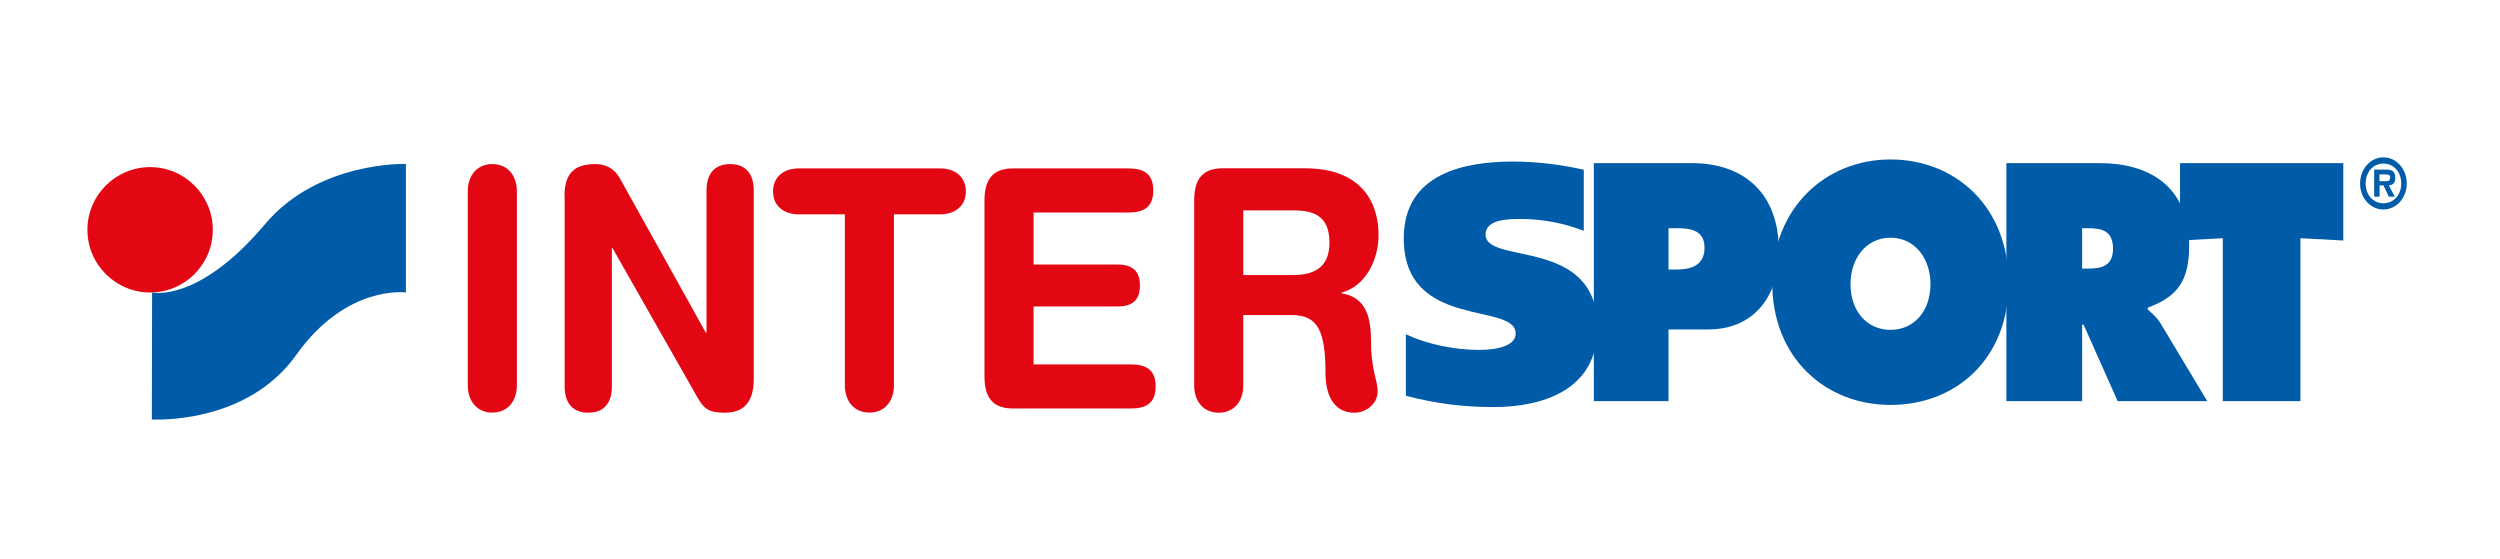
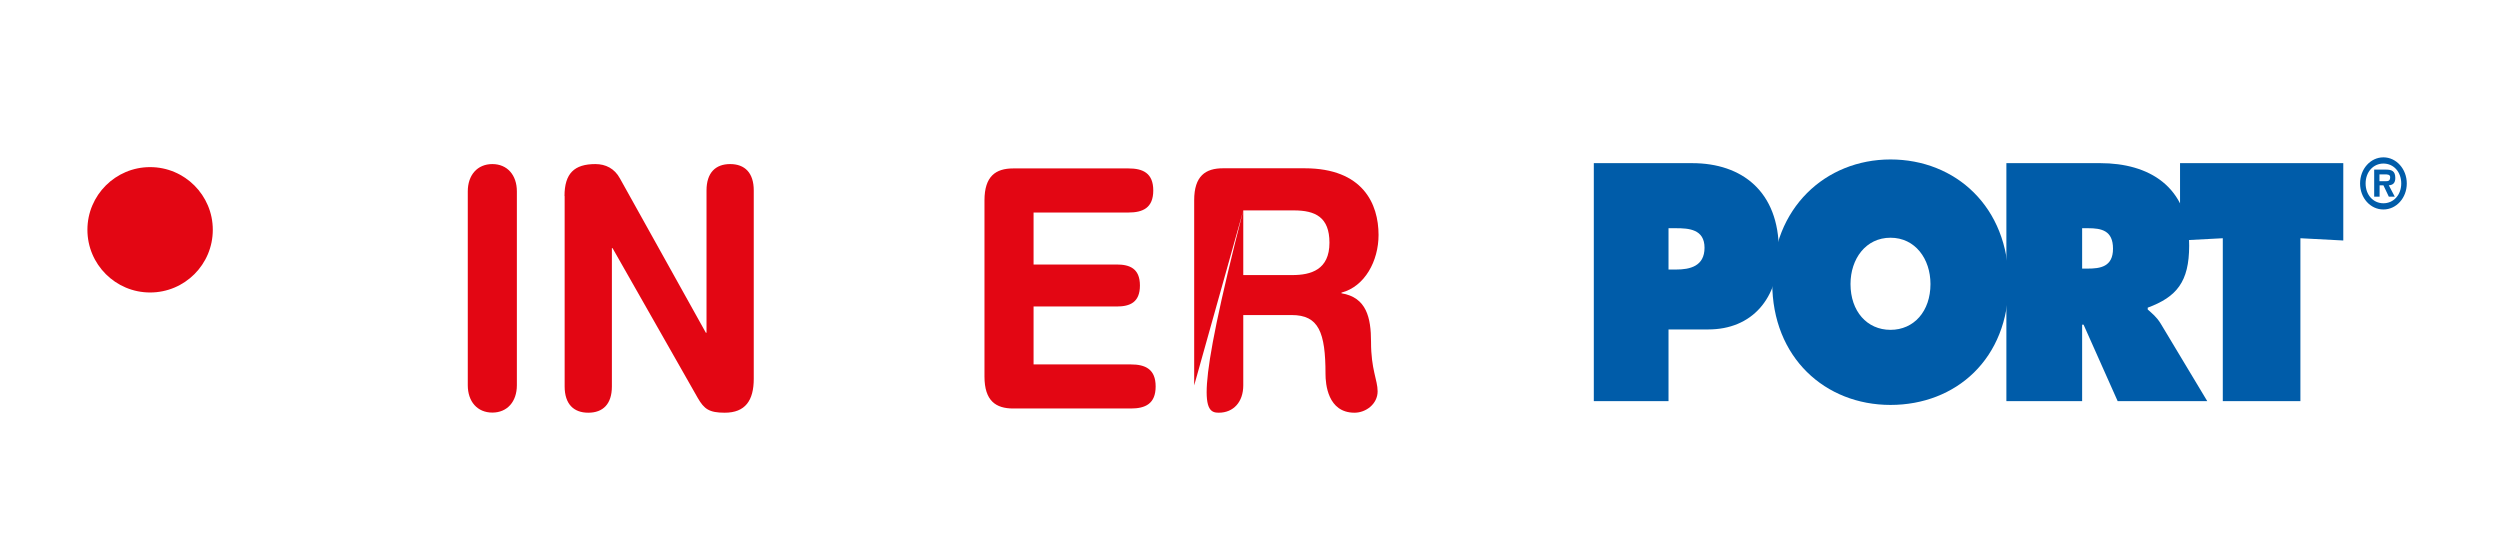
<svg xmlns="http://www.w3.org/2000/svg" width="143" height="32" viewBox="0 0 143 32" fill="none">
  <path fill-rule="evenodd" clip-rule="evenodd" d="M12.172 13.144C12.172 15.13 10.564 16.73 8.586 16.73C6.608 16.73 5 15.122 5 13.144C5 11.167 6.608 9.559 8.586 9.559C10.564 9.559 12.172 11.167 12.172 13.144Z" fill="#E30613" />
-   <path fill-rule="evenodd" clip-rule="evenodd" d="M8.707 16.73C8.707 16.73 11.349 17.349 15.169 12.812C18.212 9.204 23.217 9.377 23.217 9.377V16.73C23.217 16.73 19.827 16.255 16.951 20.293C14.082 24.34 8.685 23.992 8.685 23.992L8.7 16.73H8.707Z" fill="#005CA9" />
  <path fill-rule="evenodd" clip-rule="evenodd" d="M26.757 10.947C26.757 10.011 27.308 9.385 28.161 9.385C29.014 9.385 29.565 10.011 29.565 10.947V22.037C29.565 22.973 29.014 23.6 28.161 23.6C27.308 23.6 26.757 22.973 26.757 22.037V10.947Z" fill="#E30613" />
  <path fill-rule="evenodd" clip-rule="evenodd" d="M32.29 11.212C32.29 9.913 32.856 9.385 34.056 9.385C34.638 9.385 35.151 9.634 35.461 10.208L40.375 19.032H40.413V10.895C40.413 9.883 40.926 9.385 41.764 9.385C42.602 9.385 43.115 9.883 43.115 10.895V21.667C43.115 22.905 42.632 23.607 41.455 23.607C40.564 23.607 40.277 23.396 39.915 22.769L35.038 14.194H35V22.105C35 23.117 34.487 23.607 33.649 23.607C32.811 23.607 32.298 23.109 32.298 22.105V11.219L32.29 11.212Z" fill="#E30613" />
-   <path fill-rule="evenodd" clip-rule="evenodd" d="M48.332 12.261H45.675C44.867 12.261 44.218 11.801 44.218 10.948C44.218 10.095 44.867 9.634 45.675 9.634H53.79C54.598 9.634 55.247 10.095 55.247 10.948C55.247 11.801 54.598 12.261 53.79 12.261H51.133V22.038C51.133 22.974 50.582 23.6 49.729 23.6C48.876 23.6 48.325 22.974 48.325 22.038V12.261H48.332Z" fill="#E30613" />
  <path fill-rule="evenodd" clip-rule="evenodd" d="M56.312 11.461C56.312 10.072 56.961 9.634 57.957 9.634H64.548C65.371 9.634 65.967 9.898 65.967 10.895C65.967 11.892 65.371 12.156 64.548 12.156H59.12V15.13H63.883C64.616 15.13 65.204 15.357 65.204 16.33C65.204 17.304 64.623 17.531 63.883 17.531H59.12V20.845H64.683C65.506 20.845 66.103 21.109 66.103 22.105C66.103 23.102 65.506 23.366 64.683 23.366H57.957C56.961 23.366 56.312 22.928 56.312 21.539V11.476V11.461Z" fill="#E30613" />
-   <path fill-rule="evenodd" clip-rule="evenodd" d="M71.115 12.035H74.007C75.237 12.035 76.045 12.42 76.045 13.884C76.045 15.432 74.981 15.734 73.924 15.734H71.115V12.035ZM68.307 22.045C68.307 22.981 68.858 23.607 69.711 23.607C70.564 23.607 71.115 22.981 71.115 22.045V18.021H73.886C75.426 18.021 75.819 18.995 75.819 21.395C75.819 21.947 75.939 23.607 77.479 23.607C78.129 23.607 78.8 23.109 78.8 22.384C78.8 21.735 78.423 21.146 78.423 19.561C78.423 18.172 78.166 17.009 76.732 16.776V16.738C78.068 16.39 78.853 14.926 78.853 13.439C78.853 11.665 77.962 9.626 74.626 9.626H69.953C68.956 9.626 68.307 10.064 68.307 11.453V22.03V22.045Z" fill="#E30613" />
-   <path fill-rule="evenodd" clip-rule="evenodd" d="M90.6 13.204C89.55 12.797 88.312 12.525 86.983 12.525C86.251 12.525 84.975 12.548 84.975 13.416C84.975 15.182 91.377 13.514 91.377 18.738C91.377 22.369 88.146 23.283 85.443 23.283C83.647 23.283 82.16 23.086 80.416 22.641V19.123C81.669 19.704 83.209 20.014 84.606 20.014C85.708 20.014 86.697 19.757 86.697 19.078C86.697 17.251 80.295 18.904 80.295 13.635C80.295 9.906 83.783 9.241 86.561 9.241C87.867 9.241 89.316 9.415 90.592 9.709V13.189L90.6 13.204Z" fill="#005CA9" />
+   <path fill-rule="evenodd" clip-rule="evenodd" d="M71.115 12.035H74.007C75.237 12.035 76.045 12.42 76.045 13.884C76.045 15.432 74.981 15.734 73.924 15.734H71.115V12.035ZC68.307 22.981 68.858 23.607 69.711 23.607C70.564 23.607 71.115 22.981 71.115 22.045V18.021H73.886C75.426 18.021 75.819 18.995 75.819 21.395C75.819 21.947 75.939 23.607 77.479 23.607C78.129 23.607 78.8 23.109 78.8 22.384C78.8 21.735 78.423 21.146 78.423 19.561C78.423 18.172 78.166 17.009 76.732 16.776V16.738C78.068 16.39 78.853 14.926 78.853 13.439C78.853 11.665 77.962 9.626 74.626 9.626H69.953C68.956 9.626 68.307 10.064 68.307 11.453V22.03V22.045Z" fill="#E30613" />
  <path fill-rule="evenodd" clip-rule="evenodd" d="M95.439 13.054H95.861C96.594 13.054 97.499 13.107 97.499 14.171C97.499 15.235 96.654 15.417 95.876 15.417H95.439V13.054V13.054ZM91.158 22.943H95.439V18.844H97.711C100.195 18.844 101.75 17.108 101.75 14.329C101.75 10.955 99.643 9.332 96.79 9.332H91.166V22.943H91.158Z" fill="#005CA9" />
  <path fill-rule="evenodd" clip-rule="evenodd" d="M108.136 13.598C109.548 13.598 110.423 14.806 110.423 16.247C110.423 17.803 109.48 18.867 108.136 18.867C106.792 18.867 105.849 17.803 105.849 16.247C105.849 14.806 106.724 13.598 108.136 13.598ZM108.136 9.121C104.422 9.121 101.372 11.899 101.372 16.18C101.372 20.46 104.407 23.162 108.136 23.162C111.865 23.162 114.893 20.543 114.893 16.18C114.893 11.816 111.843 9.121 108.136 9.121Z" fill="#005CA9" />
  <path fill-rule="evenodd" clip-rule="evenodd" d="M119.098 13.054H119.438C120.2 13.054 120.864 13.182 120.864 14.224C120.864 15.266 120.132 15.364 119.407 15.364H119.098V13.054V13.054ZM114.75 22.943H119.098V18.572H119.181L121.129 22.943H126.254L123.597 18.519C123.356 18.119 123.076 17.908 122.85 17.704V17.598C124.503 16.987 125.22 16.119 125.22 14.058C125.22 10.63 122.887 9.332 120.132 9.332H114.765V22.943H114.75Z" fill="#005CA9" />
  <path fill-rule="evenodd" clip-rule="evenodd" d="M124.698 9.332H134.036V13.756L131.583 13.627V22.943H127.144V13.627L124.698 13.756V9.332Z" fill="#005CA9" />
  <path fill-rule="evenodd" clip-rule="evenodd" d="M136.332 11.627C135.751 11.627 135.313 11.152 135.313 10.495C135.313 9.838 135.751 9.355 136.332 9.355C136.913 9.355 137.351 9.83 137.351 10.495C137.351 11.159 136.906 11.627 136.332 11.627ZM136.332 11.982C137.072 11.982 137.668 11.318 137.668 10.495C137.668 9.672 137.072 9 136.332 9C135.592 9 134.996 9.664 134.996 10.495C134.996 11.325 135.584 11.982 136.332 11.982ZM136.634 10.6C136.883 10.585 137.011 10.464 137.011 10.178C137.011 9.77 136.792 9.702 136.475 9.702H135.803V11.25H136.113V10.6H136.332L136.641 11.25H136.981L136.641 10.6H136.634ZM136.105 10.366V9.974H136.407C136.543 9.974 136.717 9.974 136.717 10.132C136.717 10.329 136.626 10.366 136.475 10.366H136.105Z" fill="#005CA9" />
</svg>